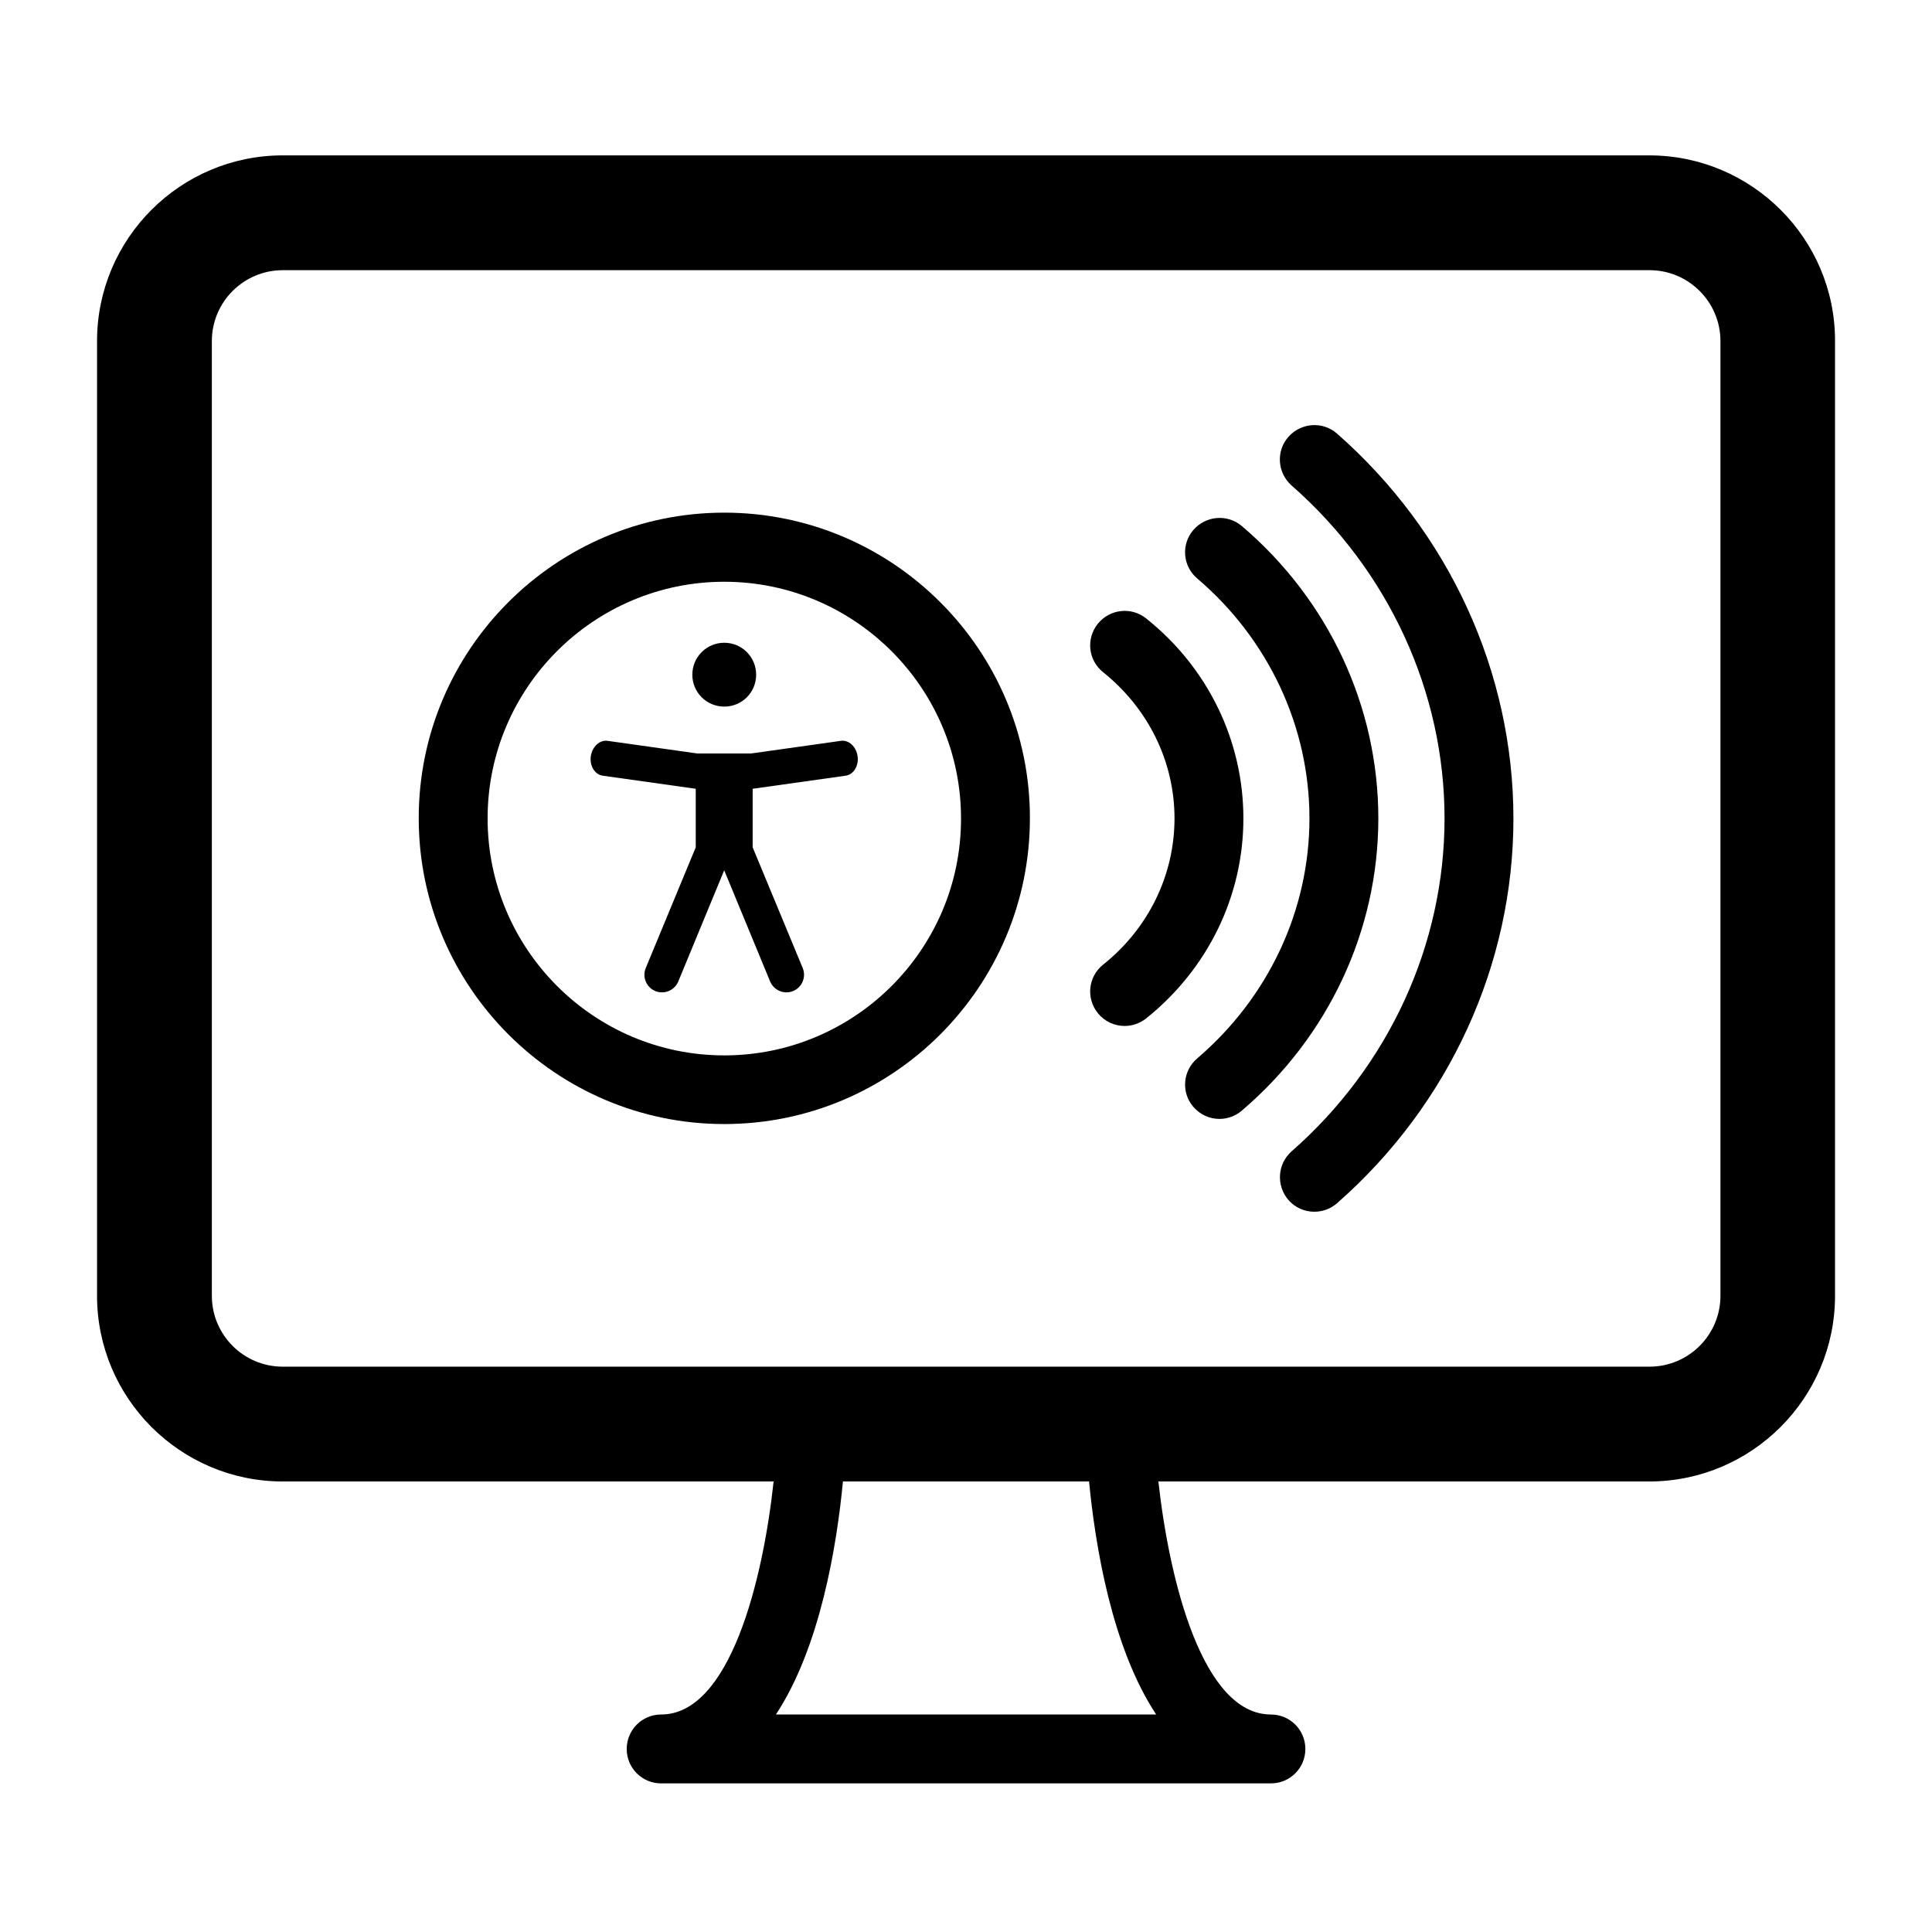
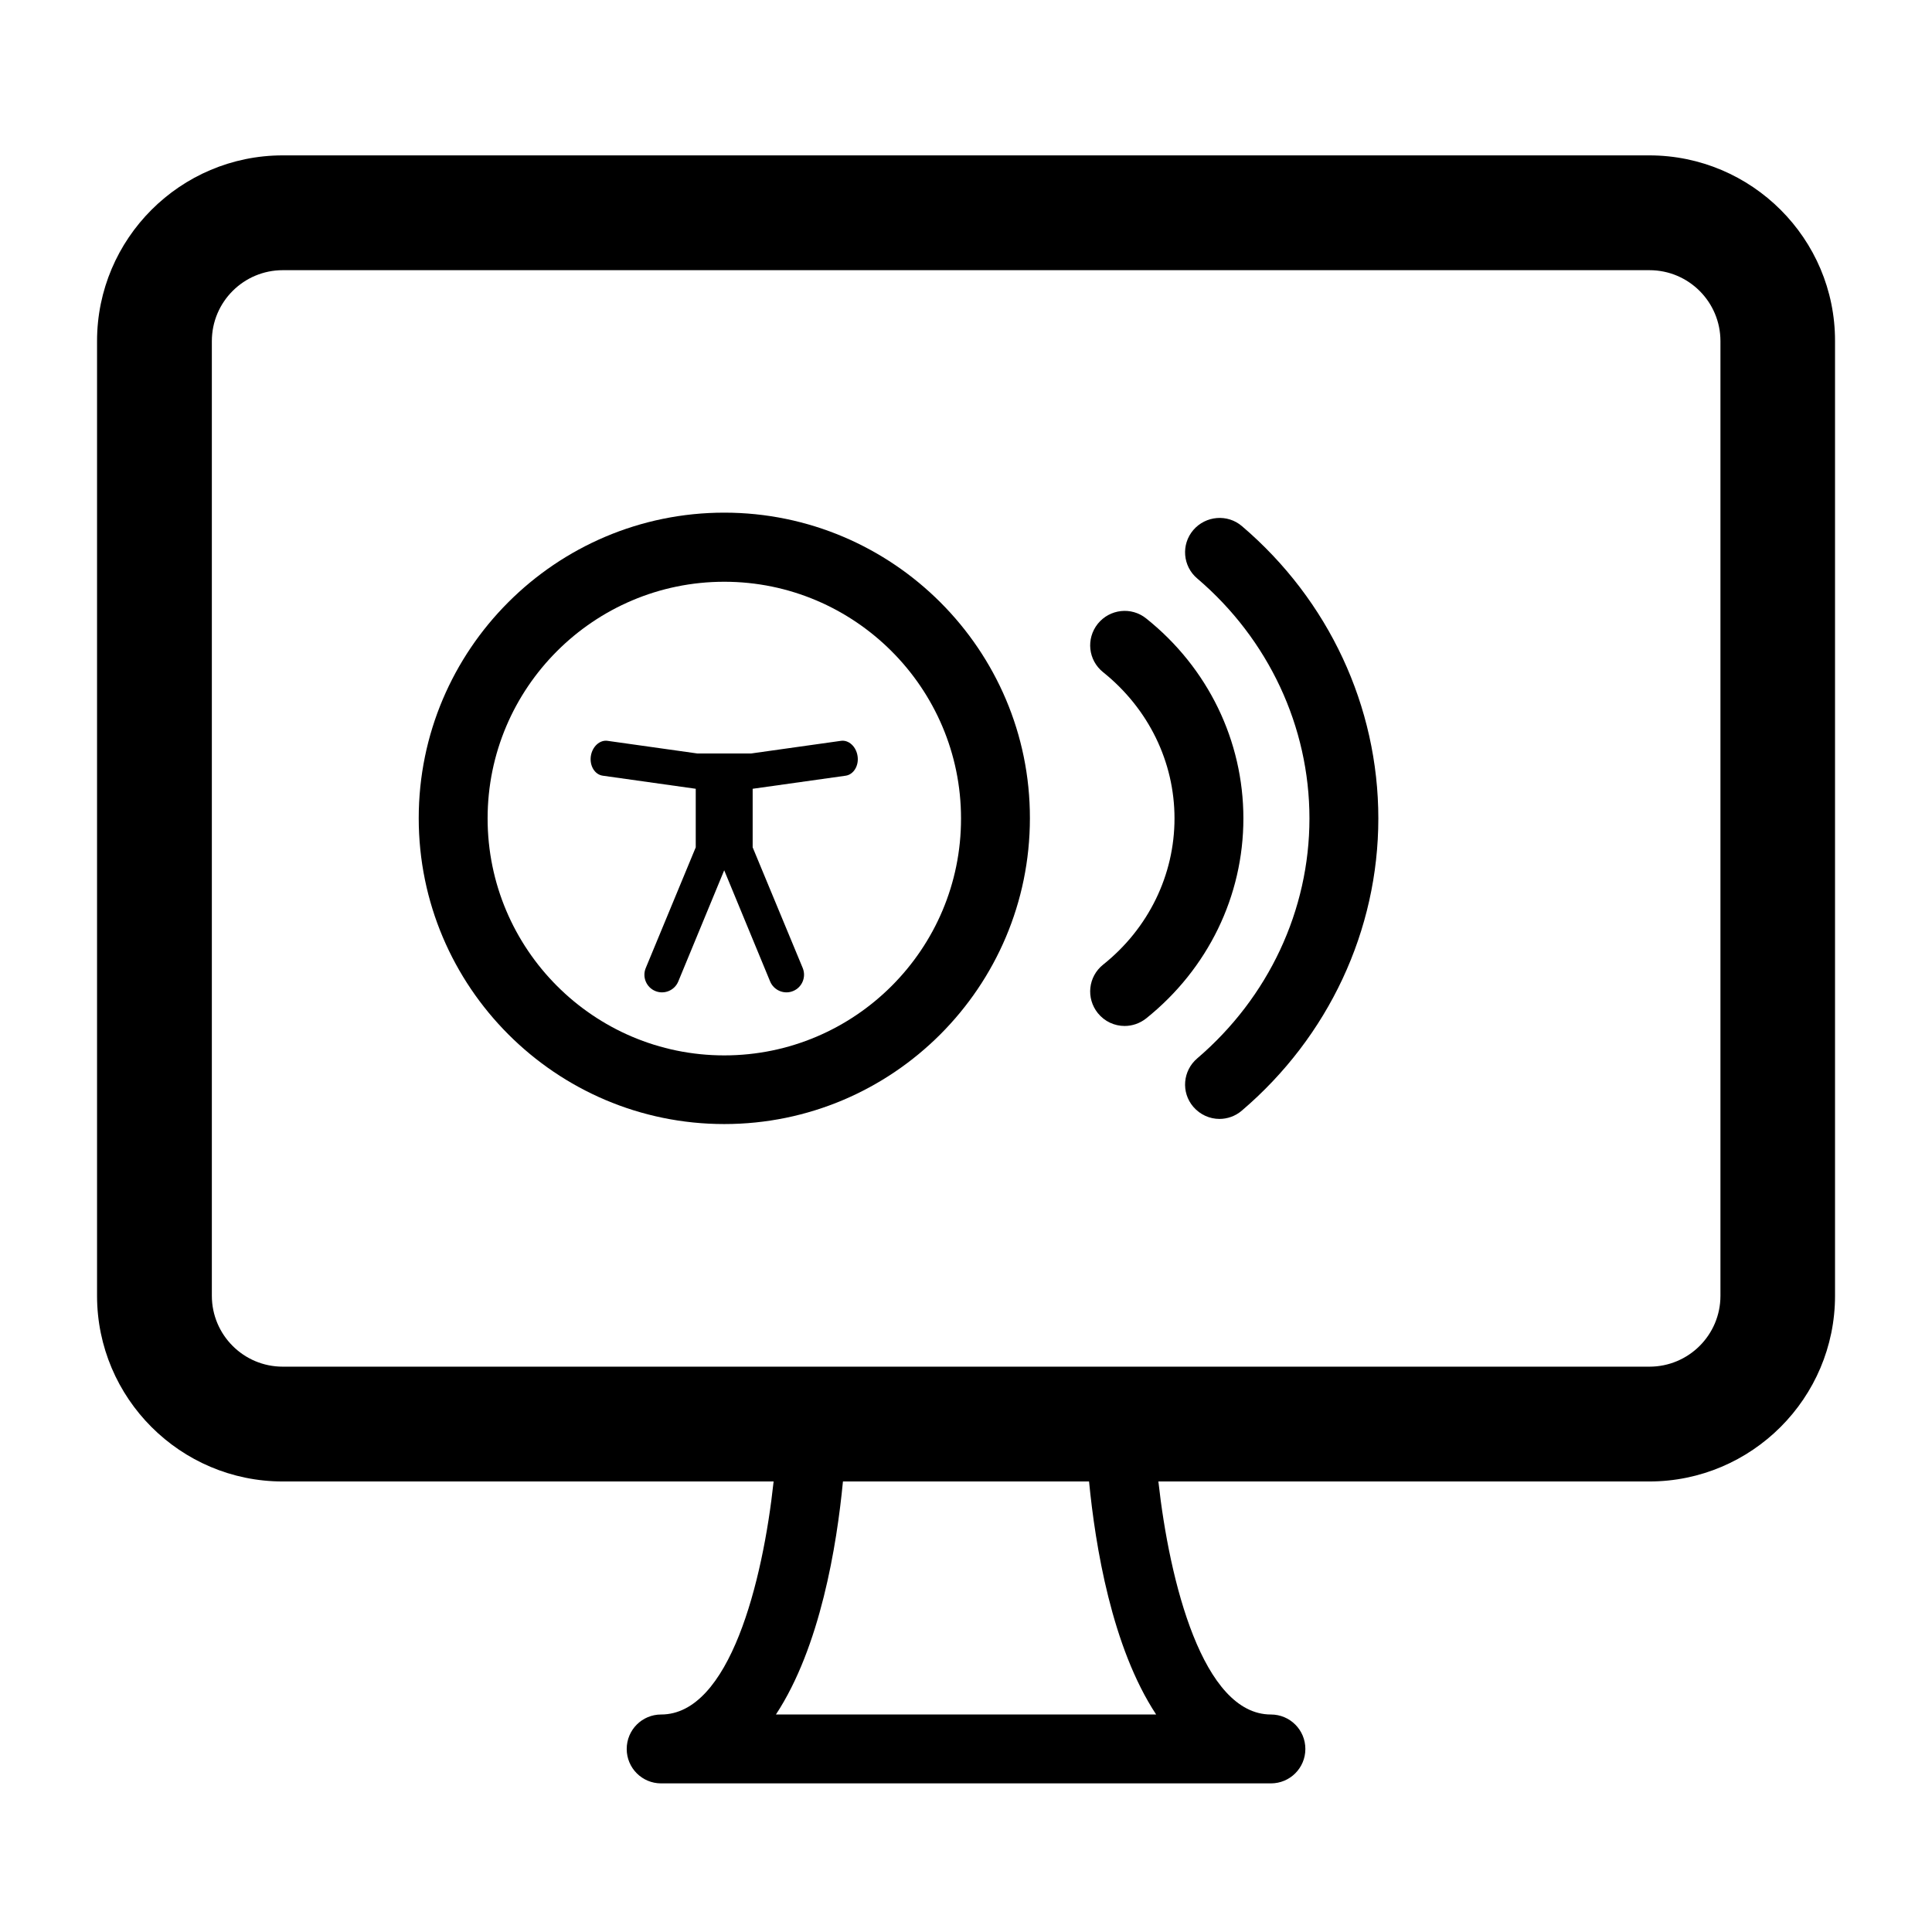
<svg xmlns="http://www.w3.org/2000/svg" width="26" height="26" viewBox="0 0 26 26" fill="none">
  <path d="M22.195 2.091H3.805C2.427 2.091 1.306 3.212 1.306 4.59V17.438C1.306 18.816 2.427 19.937 3.805 19.937H10.411C10.266 21.284 9.818 23.073 8.897 23.073C8.641 23.073 8.434 23.28 8.434 23.537C8.434 23.793 8.641 24 8.897 24H17.103C17.36 24 17.567 23.793 17.567 23.537C17.567 23.28 17.36 23.073 17.103 23.073C16.186 23.073 15.738 21.284 15.589 19.937H22.195C23.573 19.937 24.695 18.816 24.695 17.438L24.695 4.59C24.698 3.212 23.573 2.091 22.195 2.091H22.195ZM15.559 23.073H10.442C11.038 22.168 11.261 20.802 11.344 19.937H14.656C14.74 20.802 14.962 22.168 15.559 23.073H15.559ZM23.153 17.438C23.153 17.966 22.724 18.392 22.198 18.392L3.805 18.392C3.277 18.392 2.851 17.963 2.851 17.438V4.591C2.851 4.062 3.28 3.636 3.805 3.636H22.198C22.727 3.636 23.153 4.065 23.153 4.591V17.438Z" fill="black" />
-   <path d="M17.994 5.836C17.802 5.666 17.509 5.687 17.339 5.879C17.169 6.07 17.19 6.364 17.382 6.534C18.689 7.68 19.44 9.315 19.44 11.014C19.44 12.713 18.689 14.348 17.382 15.494C17.19 15.664 17.172 15.954 17.339 16.149C17.431 16.254 17.558 16.307 17.688 16.307C17.796 16.307 17.904 16.27 17.994 16.192C19.501 14.87 20.367 12.982 20.367 11.017C20.367 9.046 19.502 7.161 17.994 5.836L17.994 5.836Z" fill="black" />
  <path d="M16.714 7.081C16.52 6.914 16.226 6.939 16.059 7.133C15.892 7.328 15.917 7.621 16.112 7.785C17.073 8.604 17.622 9.781 17.622 11.014C17.622 12.247 17.073 13.421 16.112 14.243C15.917 14.409 15.892 14.7 16.059 14.895C16.152 15.003 16.282 15.058 16.411 15.058C16.516 15.058 16.625 15.021 16.711 14.947C17.879 13.952 18.549 12.519 18.549 11.014C18.549 9.509 17.882 8.076 16.714 7.081L16.714 7.081Z" fill="black" />
  <path d="M15.425 8.323C15.225 8.162 14.934 8.196 14.774 8.394C14.613 8.595 14.644 8.885 14.845 9.046C15.457 9.537 15.806 10.254 15.806 11.014C15.806 11.774 15.457 12.494 14.845 12.982C14.644 13.143 14.613 13.433 14.774 13.634C14.866 13.748 14.999 13.807 15.135 13.807C15.237 13.807 15.339 13.773 15.425 13.705C16.257 13.038 16.733 12.058 16.733 11.014C16.733 9.97 16.257 8.987 15.425 8.323V8.323Z" fill="black" />
-   <path d="M9.747 6.899C7.479 6.899 5.635 8.743 5.635 11.011C5.635 13.279 7.479 15.127 9.747 15.127C12.015 15.127 13.86 13.282 13.86 11.011C13.863 8.746 12.015 6.899 9.747 6.899ZM9.747 14.203C7.989 14.203 6.562 12.772 6.562 11.014C6.562 9.256 7.992 7.829 9.747 7.829C11.502 7.829 12.933 9.259 12.933 11.014C12.936 12.772 11.505 14.203 9.747 14.203Z" fill="black" />
-   <path d="M9.747 9.509C9.985 9.509 10.176 9.318 10.176 9.08C10.176 8.842 9.985 8.65 9.747 8.65C9.509 8.65 9.317 8.842 9.317 9.08C9.317 9.318 9.509 9.509 9.747 9.509Z" fill="black" />
+   <path d="M9.747 6.899C7.479 6.899 5.635 8.743 5.635 11.011C5.635 13.279 7.479 15.127 9.747 15.127C12.015 15.127 13.86 13.282 13.86 11.011C13.863 8.746 12.015 6.899 9.747 6.899ZM9.747 14.203C7.989 14.203 6.562 12.772 6.562 11.014C6.562 9.256 7.992 7.829 9.747 7.829C11.502 7.829 12.933 9.259 12.933 11.014C12.936 12.772 11.505 14.203 9.747 14.203" fill="black" />
  <path d="M11.316 9.97L10.108 10.14L9.385 10.14L8.177 9.97C8.072 9.954 7.97 10.047 7.951 10.177C7.933 10.306 8.004 10.424 8.112 10.439L9.363 10.615V11.403L8.69 13.028C8.64 13.149 8.699 13.288 8.819 13.337C8.94 13.387 9.079 13.328 9.128 13.208L9.746 11.712L10.364 13.208C10.414 13.328 10.553 13.387 10.673 13.337C10.794 13.288 10.852 13.149 10.803 13.028L10.129 11.403V10.615L11.381 10.439C11.486 10.424 11.56 10.306 11.541 10.177C11.523 10.047 11.421 9.954 11.316 9.97L11.316 9.97Z" fill="black" />
</svg>